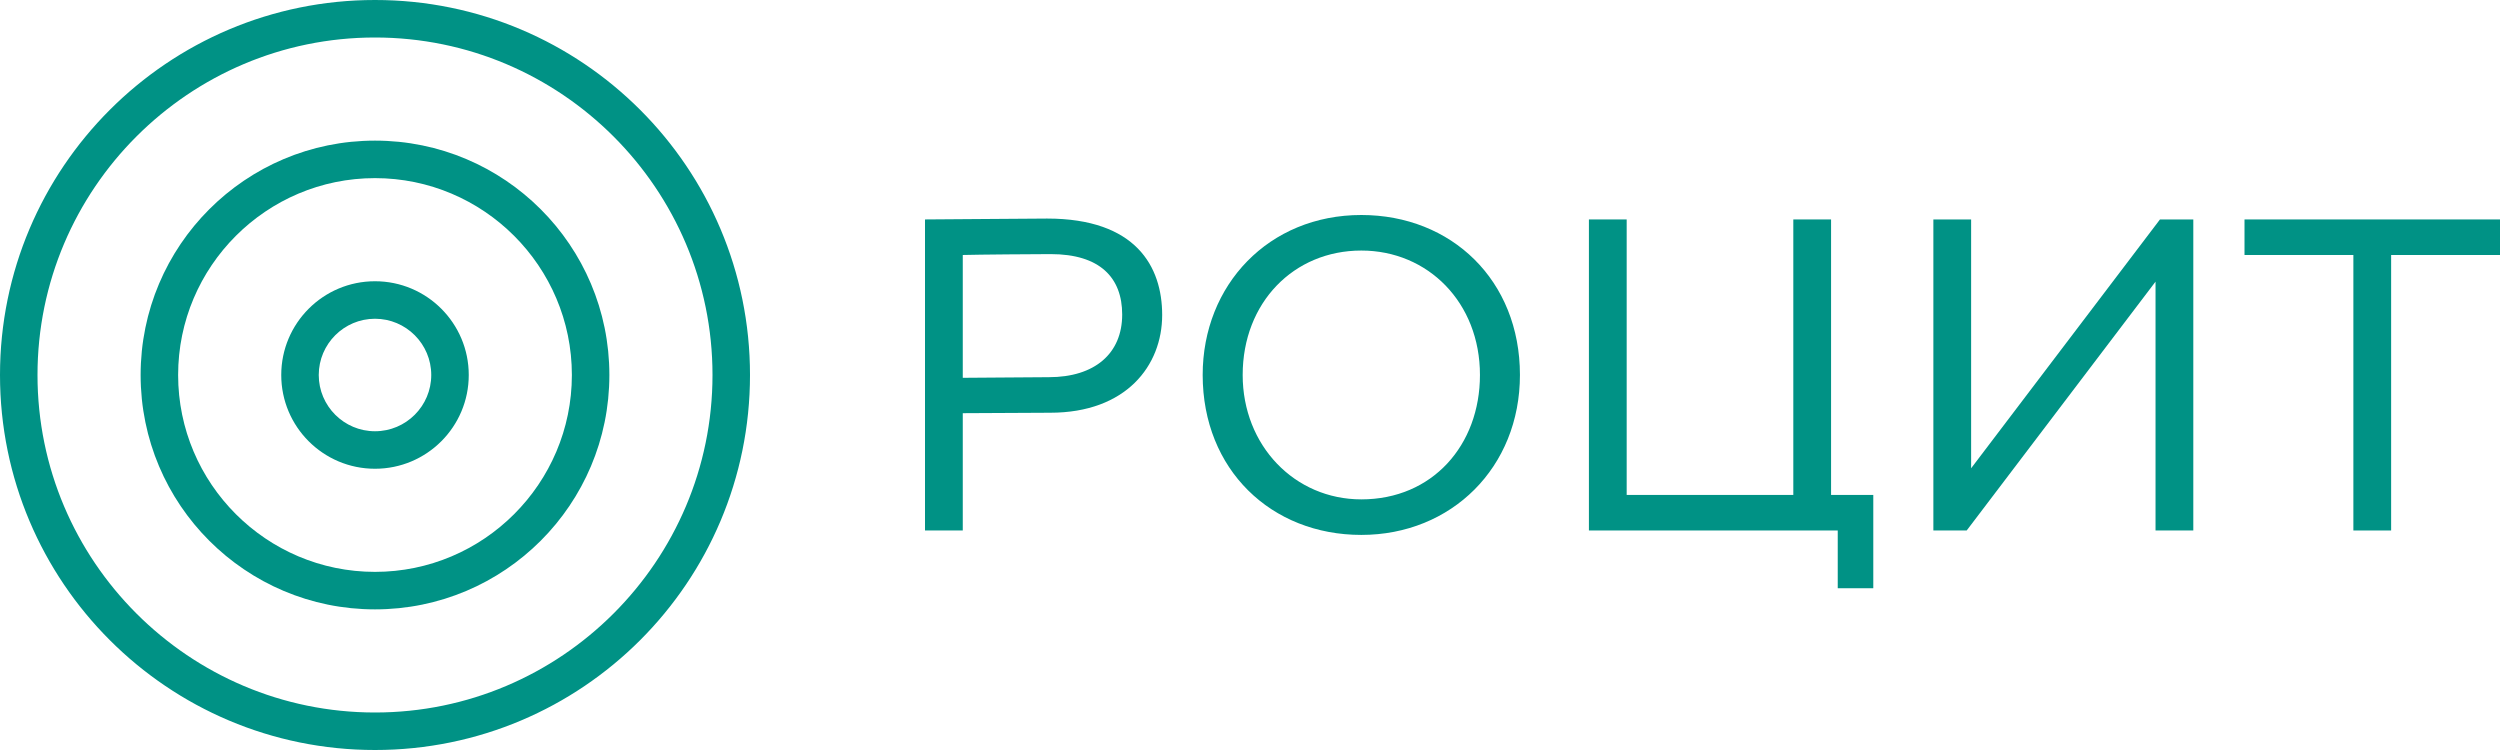
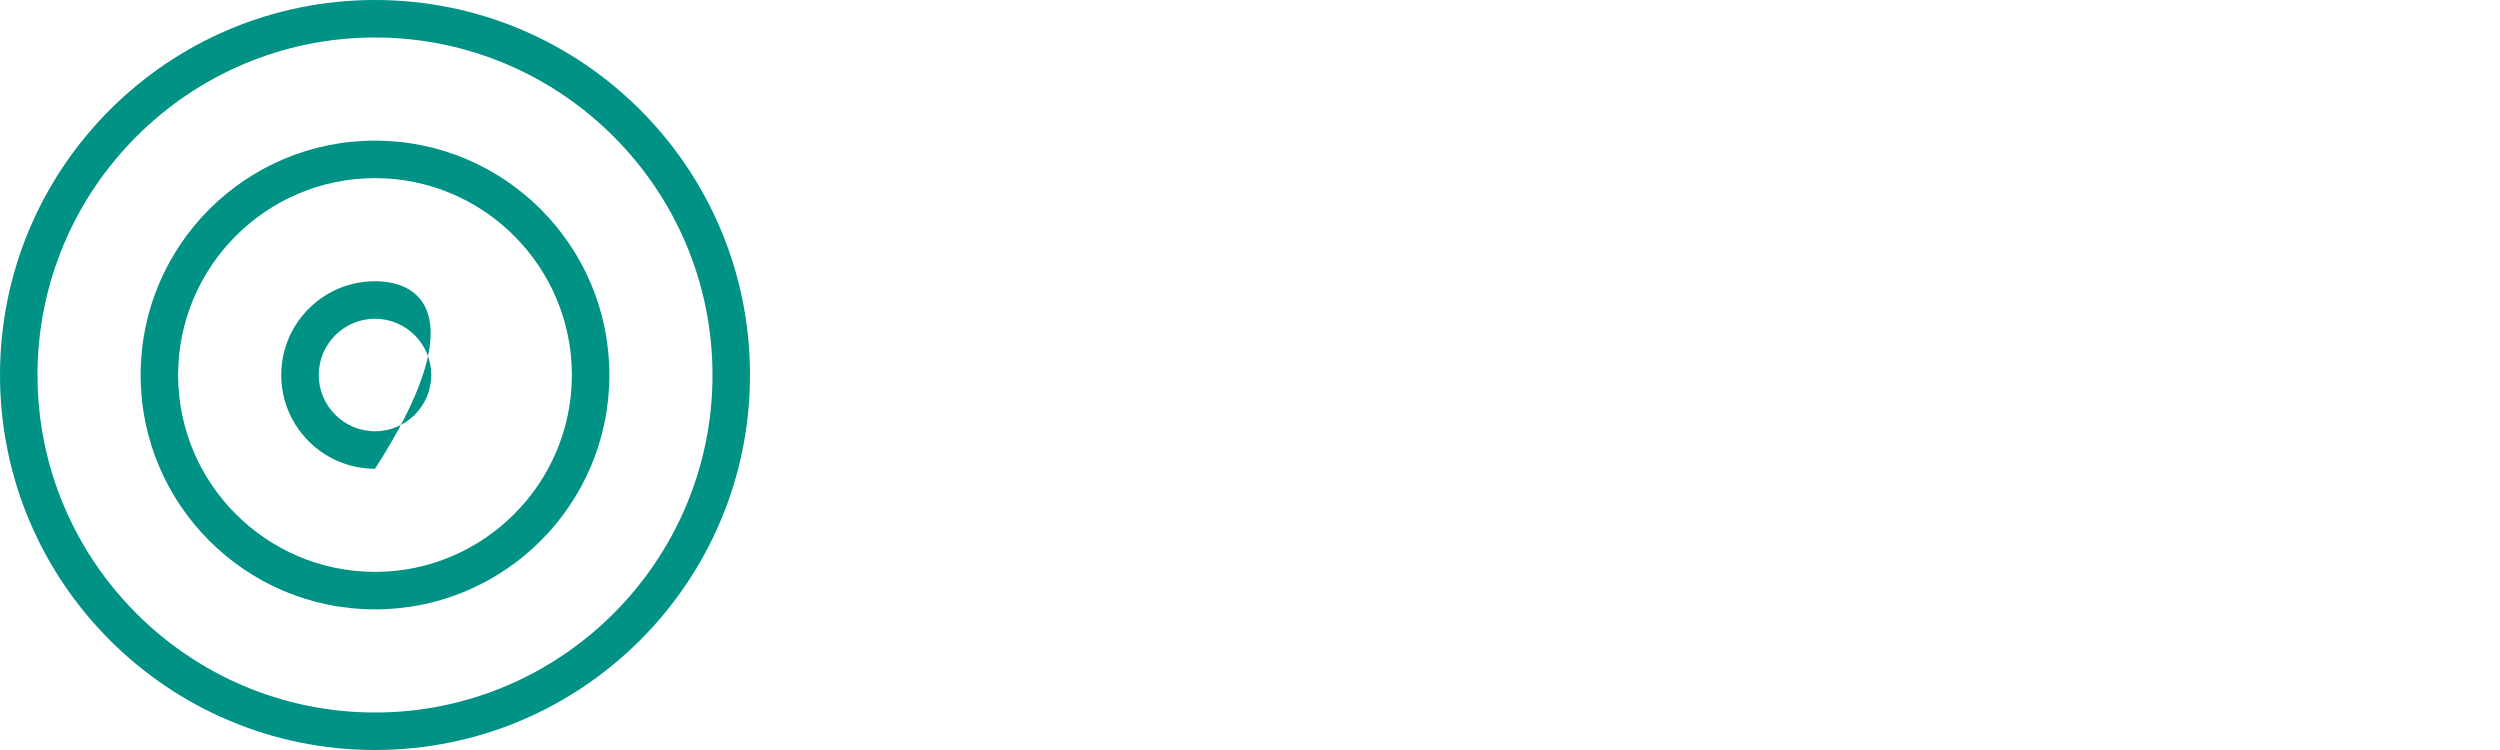
<svg xmlns="http://www.w3.org/2000/svg" version="1.1" x="0px" y="0px" width="400px" height="120px" viewBox="0 0 400 120" style="enable-background:new 0 0 400 120;" xml:space="preserve">
  <style type="text/css">
	.st0{fill:#009285;}
</style>
  <defs>
</defs>
  <g>
    <g>
-       <path class="st0" d="M148,84.877V35.111c2.772,0,16.407-0.142,19.535-0.142c14.219,0,18.413,7.679,18.413,15.428    c0,8.104-5.759,15.64-17.916,15.64c-1.99,0-10.895,0.072-13.989,0.072v18.769H148z M154.043,40.798v19.651    c3.298,0,10.18-0.1,13.777-0.1c7.322,0,11.73-3.768,11.73-10.024c0-5.901-3.556-9.669-11.447-9.669    C166.112,40.656,156.388,40.728,154.043,40.798z" />
-       <path class="st0" d="M217.809,34.4c14.434,0,25.382,10.451,25.382,25.593c0,14.787-10.948,25.593-25.382,25.593    c-14.43,0-25.38-10.451-25.38-25.593C192.428,45.562,203.021,34.4,217.809,34.4z M217.809,79.9    c11.375,0,18.984-8.673,18.984-19.906c0-11.588-8.32-19.906-18.984-19.906c-10.805,0-18.98,8.318-18.98,19.906    C198.828,71.298,207.144,79.9,217.809,79.9z" />
-       <path class="st0" d="M254.227,35.111h6.041v44.078h26.662V35.111h6.041v44.078h6.755v14.929h-5.688v-9.242h-39.812V35.111z" />
-       <path class="st0" d="M309.339,84.877V35.111h6.041v39.812l30.215-39.812h5.334v49.766h-6.044V45.064L314.67,84.877H309.339z" />
-       <path class="st0" d="M359.121,35.111H400v5.688h-17.419v44.078h-6.041V40.798h-17.419V35.111z" />
-     </g>
+       </g>
    <path class="st0" d="M60,6c29.776,0,54,24.224,54,54c0,29.776-24.224,54-54,54S6,89.776,6,60C6,30.224,30.224,6,60,6 M60,0   C26.863,0,0,26.863,0,60c0,33.137,26.863,60,60,60s60-26.863,60-60C120,26.863,93.137,0,60,0L60,0z" />
    <path class="st0" d="M60,28.5c17.369,0,31.5,14.131,31.5,31.5c0,17.369-14.131,31.5-31.5,31.5S28.5,77.369,28.5,60   C28.5,42.631,42.631,28.5,60,28.5 M60,22.5c-20.711,0-37.5,16.789-37.5,37.5c0,20.711,16.789,37.5,37.5,37.5S97.5,80.711,97.5,60   C97.5,39.289,80.711,22.5,60,22.5L60,22.5z" />
-     <path class="st0" d="M60,51c4.963,0,9,4.037,9,9c0,4.963-4.037,9-9,9c-4.963,0-9-4.037-9-9C51,55.037,55.037,51,60,51 M60,45   c-8.284,0-15,6.716-15,15c0,8.284,6.716,15,15,15s15-6.716,15-15C75,51.716,68.284,45,60,45L60,45z" />
+     <path class="st0" d="M60,51c4.963,0,9,4.037,9,9c0,4.963-4.037,9-9,9c-4.963,0-9-4.037-9-9C51,55.037,55.037,51,60,51 M60,45   c-8.284,0-15,6.716-15,15c0,8.284,6.716,15,15,15C75,51.716,68.284,45,60,45L60,45z" />
  </g>
</svg>